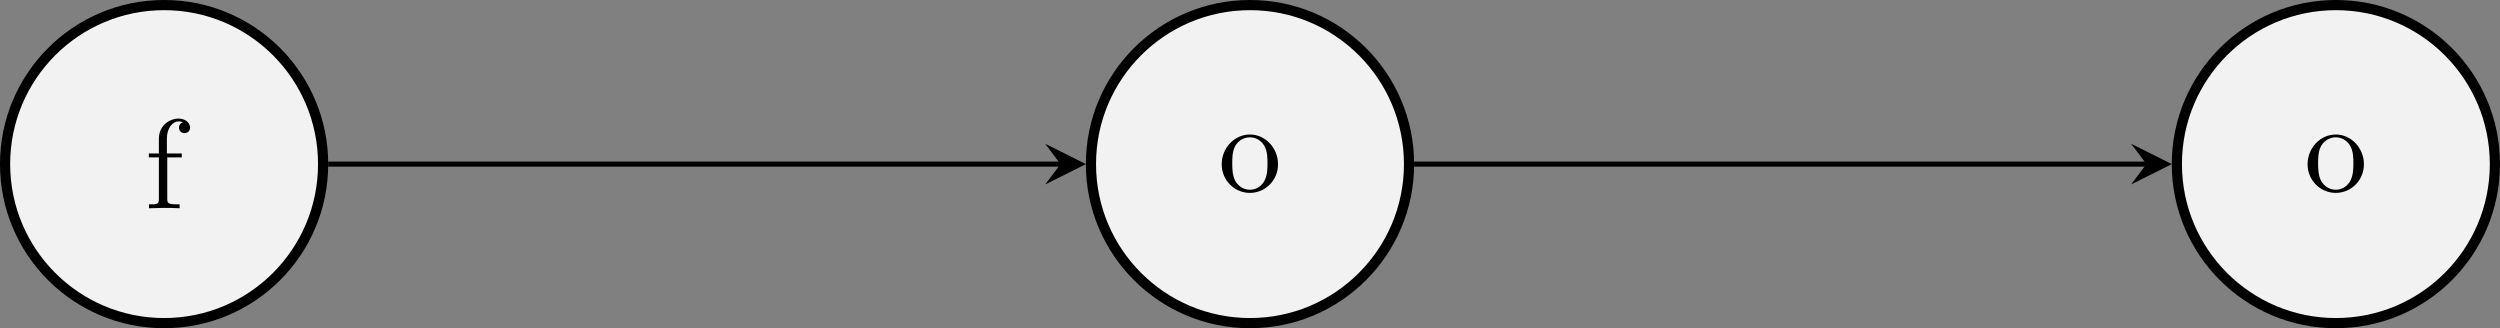
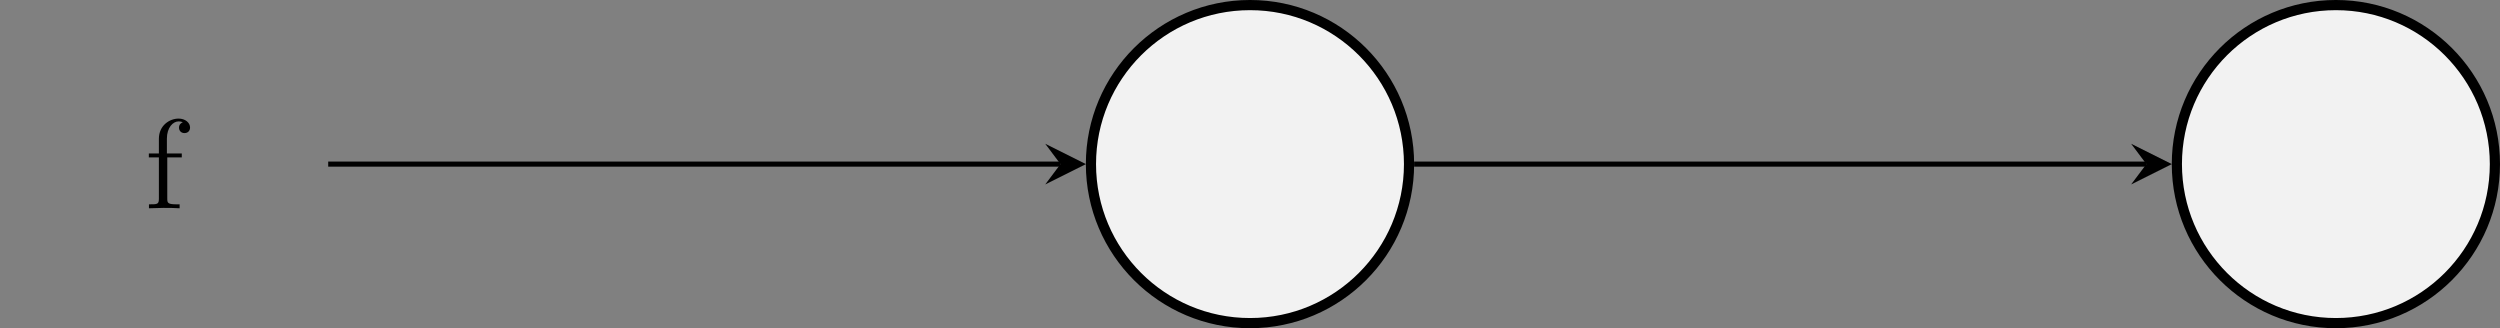
<svg xmlns="http://www.w3.org/2000/svg" xmlns:xlink="http://www.w3.org/1999/xlink" version="1.1" width="195.786pt" height="25.703pt" viewBox="7991.508 -72 195.786 25.703">
  <rect x="7991.508" y="-72" width="195.786" height="25.703" fill="#808080" stroke="none" />
  <defs>
    <path id="g0-102" d="M1.743-4.294V-5.45C1.743-6.326 2.222-6.804 2.66-6.804C2.69-6.804 2.839-6.804 2.989-6.735C2.869-6.695 2.69-6.565 2.69-6.316C2.69-6.087 2.849-5.888 3.118-5.888C3.407-5.888 3.557-6.087 3.557-6.326C3.557-6.695 3.188-7.024 2.66-7.024C1.963-7.024 1.116-6.496 1.116-5.44V-4.294H.329V-3.985H1.116V-.757C1.116-.309 1.006-.309 .339-.309V0C.727-.01 1.196-.03 1.474-.03C1.873-.03 2.341-.03 2.74 0V-.309H2.531C1.793-.309 1.773-.418 1.773-.777V-3.985H2.909V-4.294H1.743Z" />
-     <path id="g0-111" d="M4.692-2.132C4.692-3.407 3.696-4.463 2.491-4.463C1.245-4.463 .279-3.377 .279-2.132C.279-.847 1.315 .11 2.481 .11C3.686 .11 4.692-.867 4.692-2.132ZM2.491-.139C2.062-.139 1.624-.349 1.355-.807C1.106-1.245 1.106-1.853 1.106-2.212C1.106-2.6 1.106-3.138 1.345-3.577C1.614-4.035 2.082-4.244 2.481-4.244C2.919-4.244 3.347-4.025 3.606-3.597S3.866-2.59 3.866-2.212C3.866-1.853 3.866-1.315 3.646-.877C3.427-.428 2.989-.139 2.491-.139Z" />
  </defs>
  <g id="page1">
-     <path d="M8016.813-59.148C8016.813-66.027 8011.238-71.602 8004.36-71.602C7997.481-71.602 7991.906-66.027 7991.906-59.148C7991.906-52.27 7997.481-46.695 8004.36-46.695C8011.238-46.695 8016.813-52.27 8016.813-59.148Z" fill="#f2f2f2" />
-     <path d="M8016.813-59.148C8016.813-66.027 8011.238-71.602 8004.36-71.602C7997.481-71.602 7991.906-66.027 7991.906-59.148C7991.906-52.27 7997.481-46.695 8004.36-46.695C8011.238-46.695 8016.813-52.27 8016.813-59.148Z" stroke="#000" fill="none" stroke-width=".797" stroke-miterlimit="10" />
    <g transform="matrix(1 0 0 1 -1.52 3.459)">
      <use x="8004.355" y="-59.148" xlink:href="#g0-102" />
    </g>
    <path d="M8101.856-59.148C8101.856-66.027 8096.278-71.602 8089.403-71.602C8082.524-71.602 8076.945-66.027 8076.945-59.148C8076.945-52.27 8082.524-46.695 8089.403-46.695C8096.278-46.695 8101.856-52.27 8101.856-59.148Z" fill="#f2f2f2" />
    <path d="M8101.856-59.148C8101.856-66.027 8096.278-71.602 8089.403-71.602C8082.524-71.602 8076.945-66.027 8076.945-59.148C8076.945-52.27 8082.524-46.695 8089.403-46.695C8096.278-46.695 8101.856-52.27 8101.856-59.148Z" stroke="#000" fill="none" stroke-width=".797" stroke-miterlimit="10" />
    <g transform="matrix(1 0 0 1 82.55 2.145)">
      <use x="8004.355" y="-59.148" xlink:href="#g0-111" />
    </g>
    <path d="M8186.895-59.148C8186.895-66.027 8181.32-71.602 8174.442-71.602C8167.563-71.602 8161.988-66.027 8161.988-59.148C8161.988-52.27 8167.563-46.695 8174.442-46.695C8181.32-46.695 8186.895-52.27 8186.895-59.148Z" fill="#f2f2f2" />
-     <path d="M8186.895-59.148C8186.895-66.027 8181.32-71.602 8174.442-71.602C8167.563-71.602 8161.988-66.027 8161.988-59.148C8161.988-52.27 8167.563-46.695 8174.442-46.695C8181.32-46.695 8186.895-52.27 8186.895-59.148Z" stroke="#000" fill="none" stroke-width=".797" stroke-miterlimit="10" />
+     <path d="M8186.895-59.148C8186.895-66.027 8181.32-71.602 8174.442-71.602C8167.563-71.602 8161.988-66.027 8161.988-59.148C8161.988-52.27 8167.563-46.695 8174.442-46.695C8181.32-46.695 8186.895-52.27 8186.895-59.148" stroke="#000" fill="none" stroke-width=".797" stroke-miterlimit="10" />
    <g transform="matrix(1 0 0 1 167.59 2.145)">
      <use x="8004.355" y="-59.148" xlink:href="#g0-111" />
    </g>
    <path d="M8017.211-59.148H8074.555" stroke="#000" fill="none" stroke-width=".399" stroke-miterlimit="10" />
    <path d="M8076.551-59.148L8073.364-60.742L8074.559-59.148L8073.364-57.555" />
    <path d="M8102.254-59.148H8159.598" stroke="#000" fill="none" stroke-width=".399" stroke-miterlimit="10" />
    <path d="M8161.594-59.148L8158.406-60.742L8159.601-59.148L8158.406-57.555" />
  </g>
</svg>